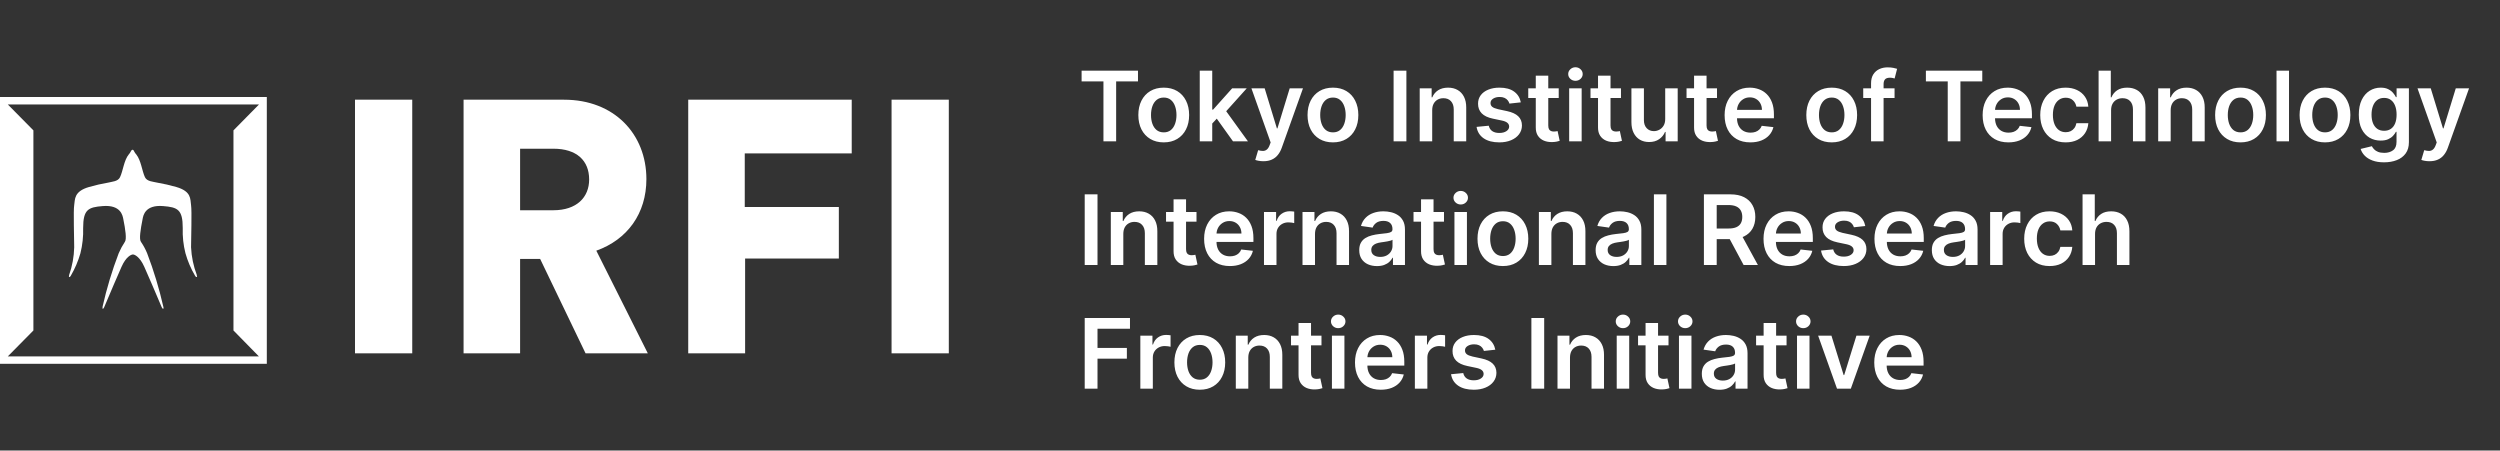
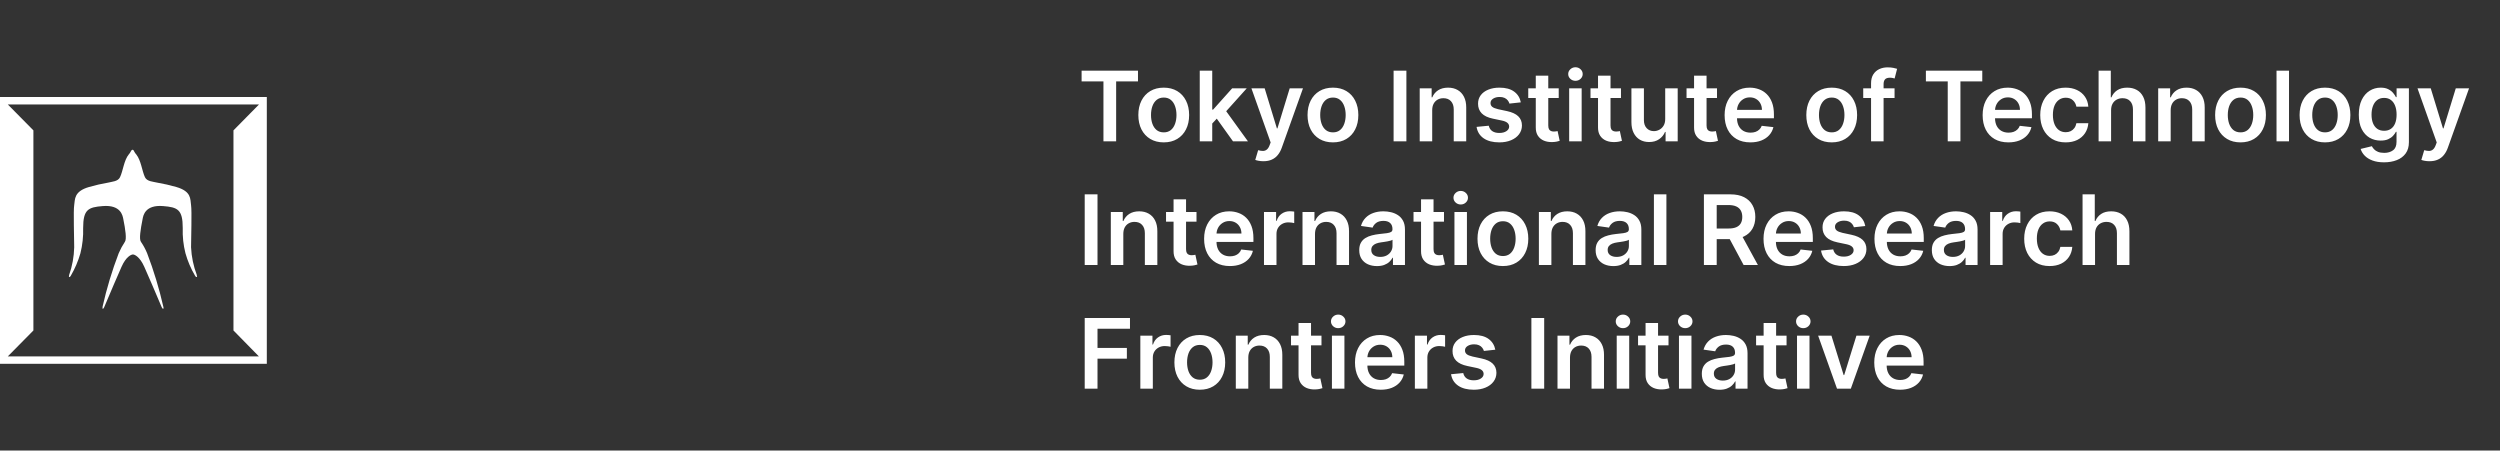
<svg xmlns="http://www.w3.org/2000/svg" width="283" height="51" viewBox="0 0 283 51" fill="none">
  <rect x="0" y="0" width="283" height="51" fill="#333333" stroke="none" />
  <path d="M122.437 9.215V8H128.82V9.215H126.348V16H124.91V9.215H122.437ZM131.735 16.117C131.149 16.117 130.642 15.988 130.212 15.73C129.782 15.473 129.449 15.112 129.212 14.648C128.978 14.185 128.86 13.643 128.86 13.023C128.86 12.404 128.978 11.861 129.212 11.395C129.449 10.928 129.782 10.566 130.212 10.309C130.642 10.051 131.149 9.922 131.735 9.922C132.321 9.922 132.829 10.051 133.259 10.309C133.688 10.566 134.021 10.928 134.255 11.395C134.492 11.861 134.61 12.404 134.61 13.023C134.61 13.643 134.492 14.185 134.255 14.648C134.021 15.112 133.688 15.473 133.259 15.73C132.829 15.988 132.321 16.117 131.735 16.117ZM131.743 14.984C132.061 14.984 132.326 14.897 132.54 14.723C132.754 14.546 132.912 14.309 133.017 14.012C133.123 13.715 133.177 13.384 133.177 13.02C133.177 12.652 133.123 12.32 133.017 12.023C132.912 11.724 132.754 11.486 132.54 11.309C132.326 11.132 132.061 11.043 131.743 11.043C131.418 11.043 131.147 11.132 130.931 11.309C130.717 11.486 130.557 11.724 130.45 12.023C130.346 12.32 130.294 12.652 130.294 13.02C130.294 13.384 130.346 13.715 130.45 14.012C130.557 14.309 130.717 14.546 130.931 14.723C131.147 14.897 131.418 14.984 131.743 14.984ZM137.1 14.117L137.096 12.41H137.322L139.479 10H141.131L138.479 12.953H138.186L137.1 14.117ZM135.811 16V8H137.225V16H135.811ZM139.576 16L137.623 13.27L138.576 12.273L141.268 16H139.576ZM143.017 18.25C142.824 18.25 142.646 18.234 142.481 18.203C142.32 18.174 142.191 18.141 142.095 18.102L142.423 17C142.629 17.06 142.812 17.088 142.974 17.086C143.135 17.083 143.277 17.033 143.399 16.934C143.524 16.837 143.63 16.676 143.716 16.449L143.837 16.125L141.661 10H143.161L144.544 14.531H144.606L145.993 10H147.497L145.095 16.727C144.983 17.044 144.834 17.316 144.649 17.543C144.465 17.772 144.238 17.947 143.97 18.066C143.704 18.189 143.386 18.25 143.017 18.25ZM150.889 16.117C150.303 16.117 149.795 15.988 149.365 15.73C148.936 15.473 148.602 15.112 148.365 14.648C148.131 14.185 148.014 13.643 148.014 13.023C148.014 12.404 148.131 11.861 148.365 11.395C148.602 10.928 148.936 10.566 149.365 10.309C149.795 10.051 150.303 9.922 150.889 9.922C151.475 9.922 151.982 10.051 152.412 10.309C152.842 10.566 153.174 10.928 153.408 11.395C153.645 11.861 153.764 12.404 153.764 13.023C153.764 13.643 153.645 14.185 153.408 14.648C153.174 15.112 152.842 15.473 152.412 15.73C151.982 15.988 151.475 16.117 150.889 16.117ZM150.896 14.984C151.214 14.984 151.48 14.897 151.693 14.723C151.907 14.546 152.066 14.309 152.17 14.012C152.277 13.715 152.33 13.384 152.33 13.02C152.33 12.652 152.277 12.32 152.17 12.023C152.066 11.724 151.907 11.486 151.693 11.309C151.48 11.132 151.214 11.043 150.896 11.043C150.571 11.043 150.3 11.132 150.084 11.309C149.87 11.486 149.71 11.724 149.604 12.023C149.499 12.32 149.447 12.652 149.447 13.02C149.447 13.384 149.499 13.715 149.604 14.012C149.71 14.309 149.87 14.546 150.084 14.723C150.3 14.897 150.571 14.984 150.896 14.984ZM159.204 8V16H157.755V8H159.204ZM162.125 12.484V16H160.711V10H162.062V11.02H162.133C162.271 10.684 162.491 10.417 162.793 10.219C163.098 10.021 163.474 9.922 163.922 9.922C164.336 9.922 164.697 10.01 165.004 10.188C165.314 10.365 165.553 10.621 165.723 10.957C165.895 11.293 165.979 11.7 165.977 12.18V16H164.563V12.398C164.563 11.997 164.458 11.684 164.25 11.457C164.044 11.23 163.759 11.117 163.395 11.117C163.147 11.117 162.927 11.172 162.734 11.281C162.544 11.388 162.395 11.543 162.285 11.746C162.178 11.949 162.125 12.195 162.125 12.484ZM172.156 11.586L170.867 11.727C170.831 11.596 170.767 11.474 170.676 11.359C170.587 11.245 170.467 11.152 170.316 11.082C170.165 11.012 169.98 10.977 169.762 10.977C169.467 10.977 169.22 11.04 169.02 11.168C168.822 11.296 168.724 11.461 168.727 11.664C168.724 11.838 168.788 11.98 168.918 12.09C169.051 12.199 169.27 12.289 169.574 12.359L170.598 12.578C171.165 12.7 171.587 12.895 171.863 13.16C172.142 13.426 172.283 13.773 172.285 14.203C172.283 14.581 172.172 14.914 171.953 15.203C171.737 15.49 171.436 15.713 171.051 15.875C170.665 16.037 170.223 16.117 169.723 16.117C168.988 16.117 168.397 15.963 167.949 15.656C167.501 15.346 167.234 14.915 167.148 14.363L168.527 14.23C168.59 14.501 168.723 14.706 168.926 14.844C169.129 14.982 169.393 15.051 169.719 15.051C170.055 15.051 170.324 14.982 170.527 14.844C170.733 14.706 170.836 14.535 170.836 14.332C170.836 14.16 170.77 14.018 170.637 13.906C170.507 13.794 170.303 13.708 170.027 13.648L169.004 13.434C168.428 13.314 168.003 13.112 167.727 12.828C167.451 12.542 167.314 12.18 167.316 11.742C167.314 11.372 167.414 11.052 167.617 10.781C167.823 10.508 168.108 10.297 168.473 10.148C168.84 9.997 169.263 9.922 169.742 9.922C170.445 9.922 170.999 10.072 171.402 10.371C171.809 10.671 172.06 11.075 172.156 11.586ZM176.447 10V11.094H172.998V10H176.447ZM173.85 8.562H175.264V14.195C175.264 14.385 175.292 14.531 175.35 14.633C175.41 14.732 175.488 14.8 175.584 14.836C175.68 14.872 175.787 14.891 175.904 14.891C175.993 14.891 176.074 14.884 176.146 14.871C176.222 14.858 176.279 14.846 176.318 14.836L176.557 15.941C176.481 15.967 176.373 15.996 176.232 16.027C176.094 16.059 175.925 16.077 175.725 16.082C175.37 16.092 175.051 16.039 174.768 15.922C174.484 15.802 174.258 15.617 174.092 15.367C173.928 15.117 173.847 14.805 173.85 14.43V8.562ZM177.63 16V10H179.044V16H177.63ZM178.341 9.148C178.117 9.148 177.924 9.074 177.763 8.926C177.601 8.775 177.521 8.594 177.521 8.383C177.521 8.169 177.601 7.988 177.763 7.84C177.924 7.689 178.117 7.613 178.341 7.613C178.567 7.613 178.76 7.689 178.919 7.84C179.08 7.988 179.161 8.169 179.161 8.383C179.161 8.594 179.08 8.775 178.919 8.926C178.76 9.074 178.567 9.148 178.341 9.148ZM183.494 10V11.094H180.045V10H183.494ZM180.896 8.562H182.311V14.195C182.311 14.385 182.339 14.531 182.396 14.633C182.456 14.732 182.535 14.8 182.631 14.836C182.727 14.872 182.834 14.891 182.951 14.891C183.04 14.891 183.12 14.884 183.193 14.871C183.269 14.858 183.326 14.846 183.365 14.836L183.604 15.941C183.528 15.967 183.42 15.996 183.279 16.027C183.141 16.059 182.972 16.077 182.771 16.082C182.417 16.092 182.098 16.039 181.814 15.922C181.531 15.802 181.305 15.617 181.139 15.367C180.975 15.117 180.894 14.805 180.896 14.43V8.562ZM188.501 13.477V10H189.915V16H188.544V14.934H188.481C188.346 15.27 188.123 15.544 187.813 15.758C187.506 15.971 187.127 16.078 186.677 16.078C186.284 16.078 185.936 15.991 185.634 15.816C185.334 15.639 185.1 15.383 184.931 15.047C184.761 14.708 184.677 14.3 184.677 13.82V10H186.091V13.602C186.091 13.982 186.195 14.284 186.403 14.508C186.612 14.732 186.885 14.844 187.224 14.844C187.432 14.844 187.634 14.793 187.829 14.691C188.024 14.59 188.185 14.439 188.31 14.238C188.437 14.035 188.501 13.781 188.501 13.477ZM194.365 10V11.094H190.916V10H194.365ZM191.768 8.562H193.182V14.195C193.182 14.385 193.21 14.531 193.268 14.633C193.327 14.732 193.406 14.8 193.502 14.836C193.598 14.872 193.705 14.891 193.822 14.891C193.911 14.891 193.992 14.884 194.064 14.871C194.14 14.858 194.197 14.846 194.236 14.836L194.475 15.941C194.399 15.967 194.291 15.996 194.15 16.027C194.012 16.059 193.843 16.077 193.643 16.082C193.288 16.092 192.969 16.039 192.686 15.922C192.402 15.802 192.176 15.617 192.01 15.367C191.846 15.117 191.765 14.805 191.768 14.43V8.562ZM198.14 16.117C197.538 16.117 197.019 15.992 196.581 15.742C196.146 15.49 195.812 15.133 195.577 14.672C195.343 14.208 195.226 13.663 195.226 13.035C195.226 12.418 195.343 11.876 195.577 11.41C195.814 10.941 196.145 10.577 196.569 10.316C196.994 10.053 197.493 9.922 198.065 9.922C198.435 9.922 198.784 9.982 199.112 10.102C199.443 10.219 199.735 10.401 199.987 10.648C200.243 10.896 200.443 11.211 200.589 11.594C200.735 11.974 200.808 12.427 200.808 12.953V13.387H195.89V12.434H199.452C199.45 12.163 199.391 11.922 199.276 11.711C199.162 11.497 199.002 11.329 198.796 11.207C198.593 11.085 198.356 11.023 198.085 11.023C197.796 11.023 197.542 11.094 197.323 11.234C197.104 11.372 196.934 11.555 196.812 11.781C196.692 12.005 196.631 12.251 196.628 12.52V13.352C196.628 13.7 196.692 14 196.819 14.25C196.947 14.497 197.125 14.688 197.354 14.82C197.584 14.95 197.852 15.016 198.159 15.016C198.365 15.016 198.551 14.987 198.718 14.93C198.884 14.87 199.029 14.783 199.151 14.668C199.274 14.553 199.366 14.412 199.429 14.242L200.749 14.391C200.666 14.74 200.507 15.044 200.272 15.305C200.041 15.562 199.744 15.763 199.382 15.906C199.02 16.047 198.606 16.117 198.14 16.117ZM207.35 16.117C206.764 16.117 206.256 15.988 205.826 15.73C205.396 15.473 205.063 15.112 204.826 14.648C204.592 14.185 204.475 13.643 204.475 13.023C204.475 12.404 204.592 11.861 204.826 11.395C205.063 10.928 205.396 10.566 205.826 10.309C206.256 10.051 206.764 9.922 207.35 9.922C207.936 9.922 208.443 10.051 208.873 10.309C209.303 10.566 209.635 10.928 209.869 11.395C210.106 11.861 210.225 12.404 210.225 13.023C210.225 13.643 210.106 14.185 209.869 14.648C209.635 15.112 209.303 15.473 208.873 15.73C208.443 15.988 207.936 16.117 207.35 16.117ZM207.357 14.984C207.675 14.984 207.941 14.897 208.154 14.723C208.368 14.546 208.527 14.309 208.631 14.012C208.738 13.715 208.791 13.384 208.791 13.02C208.791 12.652 208.738 12.32 208.631 12.023C208.527 11.724 208.368 11.486 208.154 11.309C207.941 11.132 207.675 11.043 207.357 11.043C207.032 11.043 206.761 11.132 206.545 11.309C206.331 11.486 206.171 11.724 206.064 12.023C205.96 12.32 205.908 12.652 205.908 13.02C205.908 13.384 205.96 13.715 206.064 14.012C206.171 14.309 206.331 14.546 206.545 14.723C206.761 14.897 207.032 14.984 207.357 14.984ZM214.464 10V11.094H210.917V10H214.464ZM211.804 16V9.434C211.804 9.03 211.887 8.694 212.054 8.426C212.223 8.158 212.45 7.957 212.733 7.824C213.017 7.691 213.332 7.625 213.679 7.625C213.924 7.625 214.141 7.645 214.331 7.684C214.521 7.723 214.662 7.758 214.753 7.789L214.472 8.883C214.412 8.865 214.336 8.846 214.245 8.828C214.154 8.807 214.052 8.797 213.94 8.797C213.677 8.797 213.491 8.861 213.382 8.988C213.275 9.113 213.222 9.293 213.222 9.527V16H211.804ZM218.011 9.215V8H224.394V9.215H221.921V16H220.483V9.215H218.011ZM227.348 16.117C226.746 16.117 226.227 15.992 225.789 15.742C225.354 15.49 225.02 15.133 224.785 14.672C224.551 14.208 224.434 13.663 224.434 13.035C224.434 12.418 224.551 11.876 224.785 11.41C225.022 10.941 225.353 10.577 225.777 10.316C226.202 10.053 226.701 9.922 227.273 9.922C227.643 9.922 227.992 9.982 228.32 10.102C228.651 10.219 228.943 10.401 229.195 10.648C229.451 10.896 229.651 11.211 229.797 11.594C229.943 11.974 230.016 12.427 230.016 12.953V13.387H225.098V12.434H228.66C228.658 12.163 228.599 11.922 228.484 11.711C228.37 11.497 228.21 11.329 228.004 11.207C227.801 11.085 227.564 11.023 227.293 11.023C227.004 11.023 226.75 11.094 226.531 11.234C226.313 11.372 226.142 11.555 226.02 11.781C225.9 12.005 225.839 12.251 225.836 12.52V13.352C225.836 13.7 225.9 14 226.027 14.25C226.155 14.497 226.333 14.688 226.563 14.82C226.792 14.95 227.06 15.016 227.367 15.016C227.573 15.016 227.759 14.987 227.926 14.93C228.092 14.87 228.237 14.783 228.359 14.668C228.482 14.553 228.574 14.412 228.637 14.242L229.957 14.391C229.874 14.74 229.715 15.044 229.48 15.305C229.249 15.562 228.952 15.763 228.59 15.906C228.228 16.047 227.814 16.117 227.348 16.117ZM233.829 16.117C233.23 16.117 232.716 15.986 232.286 15.723C231.859 15.46 231.53 15.096 231.298 14.633C231.069 14.167 230.954 13.63 230.954 13.023C230.954 12.414 231.071 11.876 231.306 11.41C231.54 10.941 231.871 10.577 232.298 10.316C232.728 10.053 233.235 9.922 233.821 9.922C234.308 9.922 234.739 10.012 235.114 10.191C235.492 10.368 235.793 10.62 236.017 10.945C236.241 11.268 236.368 11.646 236.399 12.078H235.048C234.993 11.789 234.863 11.548 234.657 11.355C234.454 11.16 234.182 11.062 233.841 11.062C233.552 11.062 233.298 11.141 233.079 11.297C232.86 11.45 232.69 11.672 232.567 11.961C232.448 12.25 232.388 12.596 232.388 13C232.388 13.409 232.448 13.76 232.567 14.055C232.687 14.346 232.855 14.572 233.071 14.73C233.29 14.887 233.547 14.965 233.841 14.965C234.049 14.965 234.235 14.926 234.399 14.848C234.566 14.767 234.705 14.651 234.817 14.5C234.929 14.349 235.006 14.165 235.048 13.949H236.399C236.366 14.374 236.241 14.75 236.024 15.078C235.808 15.404 235.514 15.659 235.142 15.844C234.769 16.026 234.332 16.117 233.829 16.117ZM238.975 12.484V16H237.561V8H238.943V11.02H239.014C239.154 10.681 239.372 10.414 239.666 10.219C239.963 10.021 240.34 9.922 240.799 9.922C241.215 9.922 241.579 10.009 241.889 10.184C242.199 10.358 242.438 10.613 242.607 10.949C242.779 11.285 242.865 11.695 242.865 12.18V16H241.451V12.398C241.451 11.995 241.347 11.681 241.139 11.457C240.933 11.23 240.644 11.117 240.271 11.117C240.021 11.117 239.798 11.172 239.6 11.281C239.404 11.388 239.251 11.543 239.139 11.746C239.029 11.949 238.975 12.195 238.975 12.484ZM245.721 12.484V16H244.307V10H245.658V11.02H245.729C245.867 10.684 246.087 10.417 246.389 10.219C246.693 10.021 247.07 9.922 247.518 9.922C247.932 9.922 248.292 10.01 248.6 10.188C248.91 10.365 249.149 10.621 249.318 10.957C249.49 11.293 249.575 11.7 249.572 12.18V16H248.158V12.398C248.158 11.997 248.054 11.684 247.846 11.457C247.64 11.23 247.355 11.117 246.99 11.117C246.743 11.117 246.523 11.172 246.33 11.281C246.14 11.388 245.99 11.543 245.881 11.746C245.774 11.949 245.721 12.195 245.721 12.484ZM253.627 16.117C253.041 16.117 252.533 15.988 252.104 15.73C251.674 15.473 251.34 15.112 251.104 14.648C250.869 14.185 250.752 13.643 250.752 13.023C250.752 12.404 250.869 11.861 251.104 11.395C251.34 10.928 251.674 10.566 252.104 10.309C252.533 10.051 253.041 9.922 253.627 9.922C254.213 9.922 254.721 10.051 255.15 10.309C255.58 10.566 255.912 10.928 256.146 11.395C256.383 11.861 256.502 12.404 256.502 13.023C256.502 13.643 256.383 14.185 256.146 14.648C255.912 15.112 255.58 15.473 255.15 15.73C254.721 15.988 254.213 16.117 253.627 16.117ZM253.635 14.984C253.952 14.984 254.218 14.897 254.432 14.723C254.645 14.546 254.804 14.309 254.908 14.012C255.015 13.715 255.068 13.384 255.068 13.02C255.068 12.652 255.015 12.32 254.908 12.023C254.804 11.724 254.645 11.486 254.432 11.309C254.218 11.132 253.952 11.043 253.635 11.043C253.309 11.043 253.038 11.132 252.822 11.309C252.609 11.486 252.449 11.724 252.342 12.023C252.238 12.32 252.186 12.652 252.186 13.02C252.186 13.384 252.238 13.715 252.342 14.012C252.449 14.309 252.609 14.546 252.822 14.723C253.038 14.897 253.309 14.984 253.635 14.984ZM259.116 8V16H257.702V8H259.116ZM263.188 16.117C262.602 16.117 262.094 15.988 261.664 15.73C261.234 15.473 260.901 15.112 260.664 14.648C260.43 14.185 260.313 13.643 260.313 13.023C260.313 12.404 260.43 11.861 260.664 11.395C260.901 10.928 261.234 10.566 261.664 10.309C262.094 10.051 262.602 9.922 263.188 9.922C263.773 9.922 264.281 10.051 264.711 10.309C265.141 10.566 265.473 10.928 265.707 11.395C265.944 11.861 266.063 12.404 266.063 13.023C266.063 13.643 265.944 14.185 265.707 14.648C265.473 15.112 265.141 15.473 264.711 15.73C264.281 15.988 263.773 16.117 263.188 16.117ZM263.195 14.984C263.513 14.984 263.779 14.897 263.992 14.723C264.206 14.546 264.365 14.309 264.469 14.012C264.576 13.715 264.629 13.384 264.629 13.02C264.629 12.652 264.576 12.32 264.469 12.023C264.365 11.724 264.206 11.486 263.992 11.309C263.779 11.132 263.513 11.043 263.195 11.043C262.87 11.043 262.599 11.132 262.383 11.309C262.169 11.486 262.009 11.724 261.902 12.023C261.798 12.32 261.746 12.652 261.746 13.02C261.746 13.384 261.798 13.715 261.902 14.012C262.009 14.309 262.169 14.546 262.383 14.723C262.599 14.897 262.87 14.984 263.195 14.984ZM269.872 18.375C269.364 18.375 268.928 18.306 268.563 18.168C268.199 18.033 267.906 17.85 267.685 17.621C267.463 17.392 267.31 17.138 267.224 16.859L268.497 16.551C268.554 16.668 268.638 16.784 268.747 16.898C268.856 17.016 269.004 17.112 269.188 17.188C269.376 17.266 269.612 17.305 269.896 17.305C270.297 17.305 270.629 17.207 270.892 17.012C271.155 16.819 271.286 16.501 271.286 16.059V14.922H271.216C271.143 15.068 271.036 15.217 270.896 15.371C270.757 15.525 270.574 15.654 270.345 15.758C270.118 15.862 269.833 15.914 269.489 15.914C269.028 15.914 268.61 15.806 268.235 15.59C267.863 15.371 267.566 15.046 267.345 14.613C267.126 14.178 267.017 13.634 267.017 12.98C267.017 12.322 267.126 11.766 267.345 11.312C267.566 10.857 267.864 10.512 268.239 10.277C268.614 10.04 269.032 9.922 269.493 9.922C269.845 9.922 270.134 9.982 270.36 10.102C270.59 10.219 270.772 10.361 270.907 10.527C271.043 10.691 271.146 10.846 271.216 10.992H271.294V10H272.688V16.098C272.688 16.611 272.566 17.035 272.321 17.371C272.076 17.707 271.742 17.958 271.317 18.125C270.893 18.292 270.411 18.375 269.872 18.375ZM269.884 14.805C270.183 14.805 270.438 14.732 270.649 14.586C270.86 14.44 271.021 14.23 271.13 13.957C271.239 13.684 271.294 13.355 271.294 12.973C271.294 12.595 271.239 12.264 271.13 11.98C271.023 11.697 270.864 11.477 270.653 11.32C270.445 11.162 270.188 11.082 269.884 11.082C269.569 11.082 269.306 11.164 269.095 11.328C268.884 11.492 268.725 11.717 268.618 12.004C268.511 12.288 268.458 12.611 268.458 12.973C268.458 13.34 268.511 13.662 268.618 13.938C268.728 14.211 268.888 14.425 269.099 14.578C269.312 14.729 269.574 14.805 269.884 14.805ZM275.017 18.25C274.824 18.25 274.646 18.234 274.481 18.203C274.32 18.174 274.191 18.141 274.095 18.102L274.423 17C274.629 17.06 274.812 17.088 274.974 17.086C275.135 17.083 275.277 17.033 275.399 16.934C275.524 16.837 275.63 16.676 275.716 16.449L275.837 16.125L273.661 10H275.161L276.544 14.531H276.606L277.993 10H279.497L277.095 16.727C276.983 17.044 276.834 17.316 276.649 17.543C276.465 17.772 276.238 17.947 275.97 18.066C275.704 18.189 275.386 18.25 275.017 18.25ZM124.238 22V30H122.789V22H124.238ZM127.159 26.484V30H125.745V24H127.097V25.02H127.167C127.305 24.684 127.525 24.417 127.827 24.219C128.132 24.021 128.508 23.922 128.956 23.922C129.37 23.922 129.731 24.01 130.038 24.188C130.348 24.365 130.588 24.621 130.757 24.957C130.929 25.293 131.013 25.701 131.011 26.18V30H129.597V26.398C129.597 25.997 129.493 25.684 129.284 25.457C129.078 25.23 128.793 25.117 128.429 25.117C128.181 25.117 127.961 25.172 127.769 25.281C127.578 25.388 127.429 25.543 127.319 25.746C127.213 25.949 127.159 26.195 127.159 26.484ZM135.444 24V25.094H131.995V24H135.444ZM132.847 22.562H134.261V28.195C134.261 28.385 134.289 28.531 134.347 28.633C134.407 28.732 134.485 28.799 134.581 28.836C134.677 28.872 134.784 28.891 134.901 28.891C134.99 28.891 135.071 28.884 135.144 28.871C135.219 28.858 135.276 28.846 135.315 28.836L135.554 29.941C135.478 29.967 135.37 29.996 135.229 30.027C135.091 30.059 134.922 30.077 134.722 30.082C134.368 30.092 134.049 30.039 133.765 29.922C133.481 29.802 133.256 29.617 133.089 29.367C132.925 29.117 132.844 28.805 132.847 28.43V22.562ZM139.219 30.117C138.617 30.117 138.098 29.992 137.66 29.742C137.225 29.49 136.891 29.133 136.656 28.672C136.422 28.208 136.305 27.663 136.305 27.035C136.305 26.418 136.422 25.876 136.656 25.41C136.893 24.941 137.224 24.577 137.648 24.316C138.073 24.053 138.572 23.922 139.145 23.922C139.514 23.922 139.863 23.982 140.191 24.102C140.522 24.219 140.814 24.401 141.066 24.648C141.322 24.896 141.522 25.211 141.668 25.594C141.814 25.974 141.887 26.427 141.887 26.953V27.387H136.969V26.434H140.531C140.529 26.163 140.47 25.922 140.355 25.711C140.241 25.497 140.081 25.329 139.875 25.207C139.672 25.085 139.435 25.023 139.164 25.023C138.875 25.023 138.621 25.094 138.402 25.234C138.184 25.372 138.013 25.555 137.891 25.781C137.771 26.005 137.71 26.251 137.707 26.52V27.352C137.707 27.701 137.771 28 137.898 28.25C138.026 28.497 138.204 28.688 138.434 28.82C138.663 28.951 138.931 29.016 139.238 29.016C139.444 29.016 139.63 28.987 139.797 28.93C139.964 28.87 140.108 28.783 140.23 28.668C140.353 28.553 140.445 28.412 140.508 28.242L141.828 28.391C141.745 28.74 141.586 29.044 141.352 29.305C141.12 29.562 140.823 29.763 140.461 29.906C140.099 30.047 139.685 30.117 139.219 30.117ZM143.083 30V24H144.454V25H144.517C144.626 24.654 144.813 24.387 145.079 24.199C145.347 24.009 145.653 23.914 145.997 23.914C146.075 23.914 146.162 23.918 146.259 23.926C146.358 23.931 146.44 23.94 146.505 23.953V25.254C146.445 25.233 146.35 25.215 146.22 25.199C146.092 25.181 145.968 25.172 145.849 25.172C145.591 25.172 145.359 25.228 145.153 25.34C144.95 25.449 144.79 25.602 144.673 25.797C144.556 25.992 144.497 26.217 144.497 26.473V30H143.083ZM148.858 26.484V30H147.444V24H148.796V25.02H148.866C149.004 24.684 149.224 24.417 149.526 24.219C149.831 24.021 150.207 23.922 150.655 23.922C151.069 23.922 151.43 24.01 151.737 24.188C152.047 24.365 152.287 24.621 152.456 24.957C152.628 25.293 152.713 25.701 152.71 26.18V30H151.296V26.398C151.296 25.997 151.192 25.684 150.983 25.457C150.778 25.23 150.493 25.117 150.128 25.117C149.881 25.117 149.66 25.172 149.468 25.281C149.278 25.388 149.128 25.543 149.019 25.746C148.912 25.949 148.858 26.195 148.858 26.484ZM155.874 30.121C155.494 30.121 155.151 30.053 154.847 29.918C154.545 29.78 154.305 29.577 154.128 29.309C153.953 29.04 153.866 28.71 153.866 28.316C153.866 27.978 153.929 27.698 154.054 27.477C154.179 27.255 154.349 27.078 154.565 26.945C154.782 26.812 155.025 26.712 155.296 26.645C155.569 26.574 155.852 26.523 156.144 26.492C156.495 26.456 156.78 26.423 156.999 26.395C157.218 26.363 157.377 26.316 157.476 26.254C157.577 26.189 157.628 26.088 157.628 25.953V25.93C157.628 25.635 157.541 25.408 157.366 25.246C157.192 25.085 156.94 25.004 156.612 25.004C156.266 25.004 155.991 25.079 155.788 25.23C155.588 25.381 155.452 25.56 155.382 25.766L154.062 25.578C154.166 25.213 154.338 24.909 154.577 24.664C154.817 24.417 155.11 24.232 155.456 24.109C155.802 23.984 156.185 23.922 156.604 23.922C156.894 23.922 157.181 23.956 157.468 24.023C157.754 24.091 158.016 24.203 158.253 24.359C158.49 24.513 158.68 24.723 158.823 24.988C158.969 25.254 159.042 25.586 159.042 25.984V30H157.683V29.176H157.636C157.55 29.342 157.429 29.499 157.272 29.645C157.119 29.788 156.925 29.904 156.69 29.992C156.459 30.078 156.187 30.121 155.874 30.121ZM156.241 29.082C156.525 29.082 156.771 29.026 156.979 28.914C157.188 28.799 157.348 28.648 157.46 28.461C157.575 28.273 157.632 28.069 157.632 27.848V27.141C157.588 27.177 157.512 27.211 157.405 27.242C157.301 27.273 157.184 27.301 157.054 27.324C156.924 27.348 156.795 27.369 156.667 27.387C156.539 27.405 156.429 27.421 156.335 27.434C156.124 27.462 155.935 27.509 155.769 27.574C155.602 27.639 155.47 27.73 155.374 27.848C155.278 27.962 155.229 28.111 155.229 28.293C155.229 28.553 155.325 28.75 155.515 28.883C155.705 29.016 155.947 29.082 156.241 29.082ZM163.46 24V25.094H160.011V24H163.46ZM160.862 22.562H162.276V28.195C162.276 28.385 162.305 28.531 162.362 28.633C162.422 28.732 162.5 28.799 162.597 28.836C162.693 28.872 162.8 28.891 162.917 28.891C163.006 28.891 163.086 28.884 163.159 28.871C163.235 28.858 163.292 28.846 163.331 28.836L163.569 29.941C163.494 29.967 163.386 29.996 163.245 30.027C163.107 30.059 162.938 30.077 162.737 30.082C162.383 30.092 162.064 30.039 161.78 29.922C161.496 29.802 161.271 29.617 161.104 29.367C160.94 29.117 160.86 28.805 160.862 28.43V22.562ZM164.643 30V24H166.057V30H164.643ZM165.354 23.148C165.13 23.148 164.937 23.074 164.775 22.926C164.614 22.775 164.533 22.594 164.533 22.383C164.533 22.169 164.614 21.988 164.775 21.84C164.937 21.689 165.13 21.613 165.354 21.613C165.58 21.613 165.773 21.689 165.932 21.84C166.093 21.988 166.174 22.169 166.174 22.383C166.174 22.594 166.093 22.775 165.932 22.926C165.773 23.074 165.58 23.148 165.354 23.148ZM170.128 30.117C169.542 30.117 169.034 29.988 168.604 29.73C168.175 29.473 167.841 29.112 167.604 28.648C167.37 28.185 167.253 27.643 167.253 27.023C167.253 26.404 167.37 25.861 167.604 25.395C167.841 24.928 168.175 24.566 168.604 24.309C169.034 24.051 169.542 23.922 170.128 23.922C170.714 23.922 171.222 24.051 171.651 24.309C172.081 24.566 172.413 24.928 172.647 25.395C172.884 25.861 173.003 26.404 173.003 27.023C173.003 27.643 172.884 28.185 172.647 28.648C172.413 29.112 172.081 29.473 171.651 29.73C171.222 29.988 170.714 30.117 170.128 30.117ZM170.136 28.984C170.453 28.984 170.719 28.897 170.933 28.723C171.146 28.546 171.305 28.309 171.409 28.012C171.516 27.715 171.569 27.384 171.569 27.02C171.569 26.652 171.516 26.32 171.409 26.023C171.305 25.724 171.146 25.486 170.933 25.309C170.719 25.131 170.453 25.043 170.136 25.043C169.81 25.043 169.539 25.131 169.323 25.309C169.11 25.486 168.95 25.724 168.843 26.023C168.739 26.32 168.687 26.652 168.687 27.02C168.687 27.384 168.739 27.715 168.843 28.012C168.95 28.309 169.11 28.546 169.323 28.723C169.539 28.897 169.81 28.984 170.136 28.984ZM175.617 26.484V30H174.203V24H175.555V25.02H175.625C175.763 24.684 175.983 24.417 176.285 24.219C176.59 24.021 176.966 23.922 177.414 23.922C177.828 23.922 178.189 24.01 178.496 24.188C178.806 24.365 179.046 24.621 179.215 24.957C179.387 25.293 179.471 25.701 179.469 26.18V30H178.055V26.398C178.055 25.997 177.951 25.684 177.742 25.457C177.536 25.23 177.251 25.117 176.887 25.117C176.639 25.117 176.419 25.172 176.227 25.281C176.036 25.388 175.887 25.543 175.777 25.746C175.671 25.949 175.617 26.195 175.617 26.484ZM182.633 30.121C182.253 30.121 181.91 30.053 181.605 29.918C181.303 29.78 181.064 29.577 180.887 29.309C180.712 29.04 180.625 28.71 180.625 28.316C180.625 27.978 180.688 27.698 180.813 27.477C180.938 27.255 181.108 27.078 181.324 26.945C181.54 26.812 181.784 26.712 182.055 26.645C182.328 26.574 182.611 26.523 182.902 26.492C183.254 26.456 183.539 26.423 183.758 26.395C183.977 26.363 184.135 26.316 184.234 26.254C184.336 26.189 184.387 26.088 184.387 25.953V25.93C184.387 25.635 184.299 25.408 184.125 25.246C183.951 25.085 183.699 25.004 183.371 25.004C183.025 25.004 182.75 25.079 182.547 25.23C182.346 25.381 182.211 25.56 182.141 25.766L180.82 25.578C180.924 25.213 181.096 24.909 181.336 24.664C181.576 24.417 181.868 24.232 182.215 24.109C182.561 23.984 182.944 23.922 183.363 23.922C183.652 23.922 183.94 23.956 184.227 24.023C184.513 24.091 184.775 24.203 185.012 24.359C185.249 24.513 185.439 24.723 185.582 24.988C185.728 25.254 185.801 25.586 185.801 25.984V30H184.441V29.176H184.395C184.309 29.342 184.188 29.499 184.031 29.645C183.878 29.788 183.684 29.904 183.449 29.992C183.217 30.078 182.945 30.121 182.633 30.121ZM183 29.082C183.284 29.082 183.53 29.026 183.738 28.914C183.947 28.799 184.107 28.648 184.219 28.461C184.333 28.273 184.391 28.069 184.391 27.848V27.141C184.346 27.177 184.271 27.211 184.164 27.242C184.06 27.273 183.943 27.301 183.813 27.324C183.682 27.348 183.553 27.369 183.426 27.387C183.298 27.405 183.188 27.421 183.094 27.434C182.883 27.462 182.694 27.509 182.527 27.574C182.361 27.639 182.229 27.73 182.133 27.848C182.036 27.962 181.988 28.111 181.988 28.293C181.988 28.553 182.083 28.75 182.273 28.883C182.464 29.016 182.706 29.082 183 29.082ZM188.637 22V30H187.223V22H188.637ZM192.882 30V22H195.882C196.496 22 197.012 22.107 197.429 22.32C197.848 22.534 198.164 22.833 198.378 23.219C198.594 23.602 198.702 24.048 198.702 24.559C198.702 25.072 198.593 25.517 198.374 25.895C198.158 26.27 197.839 26.56 197.417 26.766C196.995 26.969 196.477 27.07 195.862 27.07H193.726V25.867H195.667C196.026 25.867 196.321 25.818 196.55 25.719C196.779 25.617 196.948 25.47 197.058 25.277C197.17 25.082 197.226 24.842 197.226 24.559C197.226 24.275 197.17 24.033 197.058 23.832C196.946 23.629 196.775 23.475 196.546 23.371C196.317 23.264 196.021 23.211 195.659 23.211H194.331V30H192.882ZM197.015 26.375L198.995 30H197.378L195.433 26.375H197.015ZM202.544 30.117C201.942 30.117 201.423 29.992 200.985 29.742C200.55 29.49 200.216 29.133 199.981 28.672C199.747 28.208 199.63 27.663 199.63 27.035C199.63 26.418 199.747 25.876 199.981 25.41C200.218 24.941 200.549 24.577 200.974 24.316C201.398 24.053 201.897 23.922 202.47 23.922C202.84 23.922 203.188 23.982 203.517 24.102C203.847 24.219 204.139 24.401 204.392 24.648C204.647 24.896 204.847 25.211 204.993 25.594C205.139 25.974 205.212 26.427 205.212 26.953V27.387H200.294V26.434H203.856C203.854 26.163 203.795 25.922 203.681 25.711C203.566 25.497 203.406 25.329 203.2 25.207C202.997 25.085 202.76 25.023 202.489 25.023C202.2 25.023 201.946 25.094 201.728 25.234C201.509 25.372 201.338 25.555 201.216 25.781C201.096 26.005 201.035 26.251 201.032 26.52V27.352C201.032 27.701 201.096 28 201.224 28.25C201.351 28.497 201.53 28.688 201.759 28.82C201.988 28.951 202.256 29.016 202.563 29.016C202.769 29.016 202.955 28.987 203.122 28.93C203.289 28.87 203.433 28.783 203.556 28.668C203.678 28.553 203.771 28.412 203.833 28.242L205.153 28.391C205.07 28.74 204.911 29.044 204.677 29.305C204.445 29.562 204.148 29.763 203.786 29.906C203.424 30.047 203.01 30.117 202.544 30.117ZM211.15 25.586L209.861 25.727C209.825 25.596 209.761 25.474 209.67 25.359C209.581 25.245 209.462 25.152 209.311 25.082C209.16 25.012 208.975 24.977 208.756 24.977C208.462 24.977 208.214 25.04 208.014 25.168C207.816 25.296 207.718 25.461 207.721 25.664C207.718 25.838 207.782 25.98 207.912 26.09C208.045 26.199 208.264 26.289 208.568 26.359L209.592 26.578C210.16 26.701 210.581 26.895 210.857 27.16C211.136 27.426 211.277 27.773 211.279 28.203C211.277 28.581 211.166 28.914 210.947 29.203C210.731 29.49 210.43 29.713 210.045 29.875C209.66 30.037 209.217 30.117 208.717 30.117C207.982 30.117 207.391 29.963 206.943 29.656C206.495 29.346 206.229 28.915 206.143 28.363L207.521 28.23C207.584 28.501 207.717 28.706 207.92 28.844C208.123 28.982 208.387 29.051 208.713 29.051C209.049 29.051 209.318 28.982 209.521 28.844C209.727 28.706 209.83 28.535 209.83 28.332C209.83 28.16 209.764 28.018 209.631 27.906C209.501 27.794 209.298 27.708 209.021 27.648L207.998 27.434C207.423 27.314 206.997 27.112 206.721 26.828C206.445 26.542 206.308 26.18 206.311 25.742C206.308 25.372 206.408 25.052 206.611 24.781C206.817 24.508 207.102 24.297 207.467 24.148C207.834 23.997 208.257 23.922 208.736 23.922C209.439 23.922 209.993 24.072 210.396 24.371C210.803 24.671 211.054 25.076 211.15 25.586ZM215.102 30.117C214.5 30.117 213.98 29.992 213.543 29.742C213.108 29.49 212.773 29.133 212.539 28.672C212.305 28.208 212.188 27.663 212.188 27.035C212.188 26.418 212.305 25.876 212.539 25.41C212.776 24.941 213.107 24.577 213.531 24.316C213.956 24.053 214.454 23.922 215.027 23.922C215.397 23.922 215.746 23.982 216.074 24.102C216.405 24.219 216.697 24.401 216.949 24.648C217.204 24.896 217.405 25.211 217.551 25.594C217.697 25.974 217.77 26.427 217.77 26.953V27.387H212.852V26.434H216.414C216.411 26.163 216.353 25.922 216.238 25.711C216.124 25.497 215.964 25.329 215.758 25.207C215.555 25.085 215.318 25.023 215.047 25.023C214.758 25.023 214.504 25.094 214.285 25.234C214.066 25.372 213.896 25.555 213.773 25.781C213.654 26.005 213.592 26.251 213.59 26.52V27.352C213.59 27.701 213.654 28 213.781 28.25C213.909 28.497 214.087 28.688 214.316 28.82C214.546 28.951 214.814 29.016 215.121 29.016C215.327 29.016 215.513 28.987 215.68 28.93C215.846 28.87 215.991 28.783 216.113 28.668C216.236 28.553 216.328 28.412 216.391 28.242L217.711 28.391C217.628 28.74 217.469 29.044 217.234 29.305C217.003 29.562 216.706 29.763 216.344 29.906C215.982 30.047 215.568 30.117 215.102 30.117ZM220.692 30.121C220.312 30.121 219.97 30.053 219.665 29.918C219.363 29.78 219.123 29.577 218.946 29.309C218.772 29.04 218.685 28.71 218.685 28.316C218.685 27.978 218.747 27.698 218.872 27.477C218.997 27.255 219.168 27.078 219.384 26.945C219.6 26.812 219.843 26.712 220.114 26.645C220.388 26.574 220.67 26.523 220.962 26.492C221.313 26.456 221.599 26.423 221.817 26.395C222.036 26.363 222.195 26.316 222.294 26.254C222.396 26.189 222.446 26.088 222.446 25.953V25.93C222.446 25.635 222.359 25.408 222.185 25.246C222.01 25.085 221.759 25.004 221.431 25.004C221.084 25.004 220.81 25.079 220.606 25.23C220.406 25.381 220.271 25.56 220.2 25.766L218.88 25.578C218.984 25.213 219.156 24.909 219.396 24.664C219.635 24.417 219.928 24.232 220.274 24.109C220.621 23.984 221.004 23.922 221.423 23.922C221.712 23.922 222 23.956 222.286 24.023C222.573 24.091 222.834 24.203 223.071 24.359C223.308 24.513 223.498 24.723 223.642 24.988C223.787 25.254 223.86 25.586 223.86 25.984V30H222.501V29.176H222.454C222.368 29.342 222.247 29.499 222.091 29.645C221.937 29.788 221.743 29.904 221.509 29.992C221.277 30.078 221.005 30.121 220.692 30.121ZM221.06 29.082C221.343 29.082 221.59 29.026 221.798 28.914C222.006 28.799 222.166 28.648 222.278 28.461C222.393 28.273 222.45 28.069 222.45 27.848V27.141C222.406 27.177 222.33 27.211 222.224 27.242C222.119 27.273 222.002 27.301 221.872 27.324C221.742 27.348 221.613 27.369 221.485 27.387C221.358 27.405 221.247 27.421 221.153 27.434C220.942 27.462 220.754 27.509 220.587 27.574C220.42 27.639 220.289 27.73 220.192 27.848C220.096 27.962 220.048 28.111 220.048 28.293C220.048 28.553 220.143 28.75 220.333 28.883C220.523 29.016 220.765 29.082 221.06 29.082ZM225.282 30V24H226.653V25H226.716C226.825 24.654 227.013 24.387 227.278 24.199C227.547 24.009 227.853 23.914 228.196 23.914C228.274 23.914 228.362 23.918 228.458 23.926C228.557 23.931 228.639 23.94 228.704 23.953V25.254C228.644 25.233 228.549 25.215 228.419 25.199C228.291 25.181 228.168 25.172 228.048 25.172C227.79 25.172 227.558 25.228 227.353 25.34C227.149 25.449 226.989 25.602 226.872 25.797C226.755 25.992 226.696 26.217 226.696 26.473V30H225.282ZM232.014 30.117C231.415 30.117 230.9 29.986 230.471 29.723C230.044 29.46 229.714 29.096 229.482 28.633C229.253 28.167 229.139 27.63 229.139 27.023C229.139 26.414 229.256 25.876 229.49 25.41C229.725 24.941 230.055 24.577 230.482 24.316C230.912 24.053 231.42 23.922 232.006 23.922C232.493 23.922 232.924 24.012 233.299 24.191C233.676 24.369 233.977 24.62 234.201 24.945C234.425 25.268 234.553 25.646 234.584 26.078H233.232C233.178 25.789 233.048 25.548 232.842 25.355C232.639 25.16 232.367 25.062 232.025 25.062C231.736 25.062 231.482 25.141 231.264 25.297C231.045 25.451 230.874 25.672 230.752 25.961C230.632 26.25 230.572 26.596 230.572 27C230.572 27.409 230.632 27.76 230.752 28.055C230.872 28.346 231.04 28.572 231.256 28.73C231.475 28.887 231.731 28.965 232.025 28.965C232.234 28.965 232.42 28.926 232.584 28.848C232.751 28.767 232.89 28.651 233.002 28.5C233.114 28.349 233.191 28.165 233.232 27.949H234.584C234.55 28.374 234.425 28.75 234.209 29.078C233.993 29.404 233.699 29.659 233.326 29.844C232.954 30.026 232.516 30.117 232.014 30.117ZM237.159 26.484V30H235.745V22H237.128V25.02H237.198C237.339 24.681 237.556 24.414 237.851 24.219C238.147 24.021 238.525 23.922 238.983 23.922C239.4 23.922 239.763 24.009 240.073 24.184C240.383 24.358 240.623 24.613 240.792 24.949C240.964 25.285 241.05 25.695 241.05 26.18V30H239.636V26.398C239.636 25.995 239.532 25.681 239.323 25.457C239.118 25.23 238.828 25.117 238.456 25.117C238.206 25.117 237.982 25.172 237.784 25.281C237.589 25.388 237.435 25.543 237.323 25.746C237.214 25.949 237.159 26.195 237.159 26.484ZM122.789 44V36H127.914V37.215H124.238V39.387H127.562V40.602H124.238V44H122.789ZM129.086 44V38H130.457V39H130.52C130.629 38.654 130.816 38.387 131.082 38.199C131.35 38.009 131.656 37.914 132 37.914C132.078 37.914 132.165 37.918 132.262 37.926C132.361 37.931 132.443 37.94 132.508 37.953V39.254C132.448 39.233 132.353 39.215 132.223 39.199C132.095 39.181 131.971 39.172 131.852 39.172C131.594 39.172 131.362 39.228 131.156 39.34C130.953 39.449 130.793 39.602 130.676 39.797C130.559 39.992 130.5 40.217 130.5 40.473V44H129.086ZM135.817 44.117C135.231 44.117 134.724 43.988 134.294 43.73C133.864 43.473 133.531 43.112 133.294 42.648C133.06 42.185 132.942 41.643 132.942 41.023C132.942 40.404 133.06 39.861 133.294 39.395C133.531 38.928 133.864 38.566 134.294 38.309C134.724 38.051 135.231 37.922 135.817 37.922C136.403 37.922 136.911 38.051 137.341 38.309C137.771 38.566 138.103 38.928 138.337 39.395C138.574 39.861 138.692 40.404 138.692 41.023C138.692 41.643 138.574 42.185 138.337 42.648C138.103 43.112 137.771 43.473 137.341 43.73C136.911 43.988 136.403 44.117 135.817 44.117ZM135.825 42.984C136.143 42.984 136.409 42.897 136.622 42.723C136.836 42.546 136.994 42.309 137.099 42.012C137.205 41.715 137.259 41.384 137.259 41.02C137.259 40.652 137.205 40.32 137.099 40.023C136.994 39.724 136.836 39.486 136.622 39.309C136.409 39.132 136.143 39.043 135.825 39.043C135.5 39.043 135.229 39.132 135.013 39.309C134.799 39.486 134.639 39.724 134.532 40.023C134.428 40.32 134.376 40.652 134.376 41.02C134.376 41.384 134.428 41.715 134.532 42.012C134.639 42.309 134.799 42.546 135.013 42.723C135.229 42.897 135.5 42.984 135.825 42.984ZM141.307 40.484V44H139.893V38H141.244V39.02H141.314C141.452 38.684 141.673 38.417 141.975 38.219C142.279 38.021 142.656 37.922 143.104 37.922C143.518 37.922 143.878 38.01 144.186 38.188C144.495 38.365 144.735 38.621 144.904 38.957C145.076 39.293 145.161 39.7 145.158 40.18V44H143.744V40.398C143.744 39.997 143.64 39.684 143.432 39.457C143.226 39.23 142.941 39.117 142.576 39.117C142.329 39.117 142.109 39.172 141.916 39.281C141.726 39.388 141.576 39.543 141.467 39.746C141.36 39.949 141.307 40.195 141.307 40.484ZM149.592 38V39.094H146.143V38H149.592ZM146.994 36.562H148.408V42.195C148.408 42.385 148.437 42.531 148.494 42.633C148.554 42.732 148.632 42.8 148.729 42.836C148.825 42.872 148.932 42.891 149.049 42.891C149.137 42.891 149.218 42.884 149.291 42.871C149.367 42.858 149.424 42.846 149.463 42.836L149.701 43.941C149.626 43.967 149.518 43.996 149.377 44.027C149.239 44.059 149.07 44.077 148.869 44.082C148.515 44.092 148.196 44.039 147.912 43.922C147.628 43.802 147.403 43.617 147.236 43.367C147.072 43.117 146.992 42.805 146.994 42.43V36.562ZM150.774 44V38H152.188V44H150.774ZM151.485 37.148C151.261 37.148 151.069 37.074 150.907 36.926C150.746 36.775 150.665 36.594 150.665 36.383C150.665 36.169 150.746 35.988 150.907 35.84C151.069 35.689 151.261 35.613 151.485 35.613C151.712 35.613 151.905 35.689 152.063 35.84C152.225 35.988 152.306 36.169 152.306 36.383C152.306 36.594 152.225 36.775 152.063 36.926C151.905 37.074 151.712 37.148 151.485 37.148ZM156.299 44.117C155.697 44.117 155.178 43.992 154.74 43.742C154.305 43.49 153.971 43.133 153.736 42.672C153.502 42.208 153.385 41.663 153.385 41.035C153.385 40.418 153.502 39.876 153.736 39.41C153.973 38.941 154.304 38.577 154.729 38.316C155.153 38.053 155.652 37.922 156.225 37.922C156.594 37.922 156.943 37.982 157.271 38.102C157.602 38.219 157.894 38.401 158.146 38.648C158.402 38.896 158.602 39.211 158.748 39.594C158.894 39.974 158.967 40.427 158.967 40.953V41.387H154.049V40.434H157.611C157.609 40.163 157.55 39.922 157.436 39.711C157.321 39.497 157.161 39.329 156.955 39.207C156.752 39.085 156.515 39.023 156.244 39.023C155.955 39.023 155.701 39.094 155.482 39.234C155.264 39.372 155.093 39.555 154.971 39.781C154.851 40.005 154.79 40.251 154.787 40.52V41.352C154.787 41.7 154.851 42 154.979 42.25C155.106 42.497 155.285 42.688 155.514 42.82C155.743 42.95 156.011 43.016 156.318 43.016C156.524 43.016 156.71 42.987 156.877 42.93C157.044 42.87 157.188 42.783 157.311 42.668C157.433 42.553 157.525 42.411 157.588 42.242L158.908 42.391C158.825 42.74 158.666 43.044 158.432 43.305C158.2 43.562 157.903 43.763 157.541 43.906C157.179 44.047 156.765 44.117 156.299 44.117ZM160.163 44V38H161.534V39H161.597C161.706 38.654 161.894 38.387 162.159 38.199C162.427 38.009 162.733 37.914 163.077 37.914C163.155 37.914 163.243 37.918 163.339 37.926C163.438 37.931 163.52 37.94 163.585 37.953V39.254C163.525 39.233 163.43 39.215 163.3 39.199C163.172 39.181 163.049 39.172 162.929 39.172C162.671 39.172 162.439 39.228 162.233 39.34C162.03 39.449 161.87 39.602 161.753 39.797C161.636 39.992 161.577 40.217 161.577 40.473V44H160.163ZM169.267 39.586L167.978 39.727C167.941 39.596 167.877 39.474 167.786 39.359C167.698 39.245 167.578 39.152 167.427 39.082C167.276 39.012 167.091 38.977 166.872 38.977C166.578 38.977 166.33 39.04 166.13 39.168C165.932 39.296 165.834 39.461 165.837 39.664C165.834 39.839 165.898 39.98 166.028 40.09C166.161 40.199 166.38 40.289 166.685 40.359L167.708 40.578C168.276 40.7 168.698 40.895 168.974 41.16C169.252 41.426 169.393 41.773 169.396 42.203C169.393 42.581 169.282 42.914 169.063 43.203C168.847 43.49 168.547 43.714 168.161 43.875C167.776 44.036 167.333 44.117 166.833 44.117C166.099 44.117 165.507 43.964 165.06 43.656C164.612 43.346 164.345 42.915 164.259 42.363L165.638 42.23C165.7 42.501 165.833 42.706 166.036 42.844C166.239 42.982 166.504 43.051 166.829 43.051C167.165 43.051 167.435 42.982 167.638 42.844C167.843 42.706 167.946 42.535 167.946 42.332C167.946 42.16 167.88 42.018 167.747 41.906C167.617 41.794 167.414 41.708 167.138 41.648L166.114 41.434C165.539 41.314 165.113 41.112 164.837 40.828C164.561 40.542 164.424 40.18 164.427 39.742C164.424 39.372 164.524 39.052 164.728 38.781C164.933 38.508 165.218 38.297 165.583 38.148C165.95 37.997 166.373 37.922 166.853 37.922C167.556 37.922 168.109 38.072 168.513 38.371C168.919 38.671 169.17 39.075 169.267 39.586ZM174.802 36V44H173.353V36H174.802ZM177.723 40.484V44H176.309V38H177.66V39.02H177.73C177.868 38.684 178.089 38.417 178.391 38.219C178.695 38.021 179.072 37.922 179.52 37.922C179.934 37.922 180.294 38.01 180.602 38.188C180.911 38.365 181.151 38.621 181.32 38.957C181.492 39.293 181.577 39.7 181.574 40.18V44H180.16V40.398C180.16 39.997 180.056 39.684 179.848 39.457C179.642 39.23 179.357 39.117 178.992 39.117C178.745 39.117 178.525 39.172 178.332 39.281C178.142 39.388 177.992 39.543 177.883 39.746C177.776 39.949 177.723 40.195 177.723 40.484ZM183.012 44V38H184.426V44H183.012ZM183.723 37.148C183.499 37.148 183.306 37.074 183.145 36.926C182.983 36.775 182.902 36.594 182.902 36.383C182.902 36.169 182.983 35.988 183.145 35.84C183.306 35.689 183.499 35.613 183.723 35.613C183.949 35.613 184.142 35.689 184.301 35.84C184.462 35.988 184.543 36.169 184.543 36.383C184.543 36.594 184.462 36.775 184.301 36.926C184.142 37.074 183.949 37.148 183.723 37.148ZM188.876 38V39.094H185.427V38H188.876ZM186.278 36.562H187.692V42.195C187.692 42.385 187.721 42.531 187.778 42.633C187.838 42.732 187.916 42.8 188.013 42.836C188.109 42.872 188.216 42.891 188.333 42.891C188.422 42.891 188.502 42.884 188.575 42.871C188.651 42.858 188.708 42.846 188.747 42.836L188.985 43.941C188.91 43.967 188.802 43.996 188.661 44.027C188.523 44.059 188.354 44.077 188.153 44.082C187.799 44.092 187.48 44.039 187.196 43.922C186.912 43.802 186.687 43.617 186.521 43.367C186.356 43.117 186.276 42.805 186.278 42.43V36.562ZM190.059 44V38H191.473V44H190.059ZM190.77 37.148C190.546 37.148 190.353 37.074 190.191 36.926C190.03 36.775 189.949 36.594 189.949 36.383C189.949 36.169 190.03 35.988 190.191 35.84C190.353 35.689 190.546 35.613 190.77 35.613C190.996 35.613 191.189 35.689 191.348 35.84C191.509 35.988 191.59 36.169 191.59 36.383C191.59 36.594 191.509 36.775 191.348 36.926C191.189 37.074 190.996 37.148 190.77 37.148ZM194.653 44.121C194.273 44.121 193.931 44.053 193.626 43.918C193.324 43.78 193.084 43.577 192.907 43.309C192.733 43.04 192.646 42.71 192.646 42.316C192.646 41.978 192.708 41.698 192.833 41.477C192.958 41.255 193.129 41.078 193.345 40.945C193.561 40.812 193.804 40.712 194.075 40.645C194.349 40.574 194.631 40.523 194.923 40.492C195.274 40.456 195.56 40.423 195.778 40.395C195.997 40.363 196.156 40.316 196.255 40.254C196.356 40.189 196.407 40.089 196.407 39.953V39.93C196.407 39.635 196.32 39.408 196.146 39.246C195.971 39.085 195.72 39.004 195.392 39.004C195.045 39.004 194.771 39.079 194.567 39.23C194.367 39.382 194.231 39.56 194.161 39.766L192.841 39.578C192.945 39.214 193.117 38.909 193.356 38.664C193.596 38.417 193.889 38.232 194.235 38.109C194.582 37.984 194.965 37.922 195.384 37.922C195.673 37.922 195.961 37.956 196.247 38.023C196.534 38.091 196.795 38.203 197.032 38.359C197.269 38.513 197.459 38.723 197.603 38.988C197.748 39.254 197.821 39.586 197.821 39.984V44H196.462V43.176H196.415C196.329 43.342 196.208 43.499 196.052 43.645C195.898 43.788 195.704 43.904 195.47 43.992C195.238 44.078 194.966 44.121 194.653 44.121ZM195.021 43.082C195.304 43.082 195.55 43.026 195.759 42.914C195.967 42.8 196.127 42.648 196.239 42.461C196.354 42.273 196.411 42.069 196.411 41.848V41.141C196.367 41.177 196.291 41.211 196.185 41.242C196.08 41.273 195.963 41.301 195.833 41.324C195.703 41.348 195.574 41.368 195.446 41.387C195.319 41.405 195.208 41.421 195.114 41.434C194.903 41.462 194.715 41.509 194.548 41.574C194.381 41.639 194.25 41.73 194.153 41.848C194.057 41.962 194.009 42.111 194.009 42.293C194.009 42.553 194.104 42.75 194.294 42.883C194.484 43.016 194.726 43.082 195.021 43.082ZM202.239 38V39.094H198.79V38H202.239ZM199.642 36.562H201.056V42.195C201.056 42.385 201.084 42.531 201.142 42.633C201.201 42.732 201.28 42.8 201.376 42.836C201.472 42.872 201.579 42.891 201.696 42.891C201.785 42.891 201.866 42.884 201.938 42.871C202.014 42.858 202.071 42.846 202.11 42.836L202.349 43.941C202.273 43.967 202.165 43.996 202.024 44.027C201.886 44.059 201.717 44.077 201.517 44.082C201.162 44.092 200.843 44.039 200.56 43.922C200.276 43.802 200.05 43.617 199.884 43.367C199.72 43.117 199.639 42.805 199.642 42.43V36.562ZM203.422 44V38H204.836V44H203.422ZM204.133 37.148C203.909 37.148 203.716 37.074 203.555 36.926C203.393 36.775 203.313 36.594 203.313 36.383C203.313 36.169 203.393 35.988 203.555 35.84C203.716 35.689 203.909 35.613 204.133 35.613C204.359 35.613 204.552 35.689 204.711 35.84C204.872 35.988 204.953 36.169 204.953 36.383C204.953 36.594 204.872 36.775 204.711 36.926C204.552 37.074 204.359 37.148 204.133 37.148ZM211.649 38L209.513 44H207.95L205.813 38H207.321L208.7 42.457H208.763L210.146 38H211.649ZM215.08 44.117C214.479 44.117 213.959 43.992 213.521 43.742C213.087 43.49 212.752 43.133 212.518 42.672C212.283 42.208 212.166 41.663 212.166 41.035C212.166 40.418 212.283 39.876 212.518 39.41C212.755 38.941 213.085 38.577 213.51 38.316C213.934 38.053 214.433 37.922 215.006 37.922C215.376 37.922 215.725 37.982 216.053 38.102C216.383 38.219 216.675 38.401 216.928 38.648C217.183 38.896 217.383 39.211 217.529 39.594C217.675 39.974 217.748 40.427 217.748 40.953V41.387H212.83V40.434H216.393C216.39 40.163 216.331 39.922 216.217 39.711C216.102 39.497 215.942 39.329 215.736 39.207C215.533 39.085 215.296 39.023 215.025 39.023C214.736 39.023 214.482 39.094 214.264 39.234C214.045 39.372 213.874 39.555 213.752 39.781C213.632 40.005 213.571 40.251 213.568 40.52V41.352C213.568 41.7 213.632 42 213.76 42.25C213.887 42.497 214.066 42.688 214.295 42.82C214.524 42.95 214.792 43.016 215.1 43.016C215.305 43.016 215.492 42.987 215.658 42.93C215.825 42.87 215.969 42.783 216.092 42.668C216.214 42.553 216.307 42.411 216.369 42.242L217.689 42.391C217.606 42.74 217.447 43.044 217.213 43.305C216.981 43.562 216.684 43.763 216.322 43.906C215.96 44.047 215.546 44.117 215.08 44.117Z" fill="white" />
-   <path d="M46.666 40V11.286H40.186V40H46.666ZM66.287 40H73.334L67.502 28.377C71.025 27.121 73.172 24.165 73.172 20.277C73.172 15.174 69.527 11.286 63.857 11.286H52.476V40H58.875V29.308H61.143L66.287 40ZM58.875 23.8V16.834H62.642C65.274 16.834 66.692 18.171 66.692 20.317C66.692 22.342 65.274 23.8 62.642 23.8H58.875ZM84.347 40V29.268H94.957V23.436H84.306V17.361H96.415V11.286H77.907V40H84.347ZM107.405 40V11.286H100.925V40H107.405Z" fill="white" />
  <path d="M0 41.186H30.203V10.983H0V41.186ZM29.303 40.341H0.886L3.781 37.41V14.758L0.886 11.827H29.317L26.428 14.758V37.41L29.303 40.341ZM22.263 31.123C22.326 31.276 22.326 31.332 22.263 31.353C22.2 31.374 22.172 31.353 22.089 31.227C21.613 30.425 21.245 29.564 20.993 28.666C20.756 27.732 20.652 26.769 20.686 25.805C20.686 23.712 20.107 23.46 18.468 23.328C16.424 23.16 16.214 24.402 16.145 24.779C15.9 26.008 15.733 27.082 15.956 27.375C16.233 27.78 16.467 28.213 16.654 28.666C17.403 30.629 18.014 32.641 18.482 34.689C18.524 34.863 18.538 34.919 18.482 34.94C18.426 34.961 18.384 34.94 18.3 34.766C17.693 33.328 16.689 30.983 16.333 30.202C15.831 29.078 15.251 28.806 15.049 28.806C14.847 28.806 14.261 29.064 13.758 30.202C13.41 30.983 12.398 33.328 11.798 34.766C11.714 34.961 11.651 34.961 11.617 34.94C11.582 34.919 11.617 34.863 11.617 34.689C12.079 32.64 12.687 30.628 13.437 28.666C13.63 28.216 13.864 27.784 14.135 27.375C14.358 27.082 14.198 25.98 13.954 24.779C13.877 24.402 13.675 23.16 11.623 23.328C9.984 23.46 9.419 23.712 9.412 25.805C9.442 26.768 9.338 27.731 9.105 28.666C8.847 29.562 8.479 30.422 8.009 31.227V31.227C7.919 31.367 7.863 31.374 7.828 31.353C7.793 31.332 7.793 31.276 7.828 31.123C8.182 30.115 8.375 29.058 8.4 27.989C8.4 27.047 8.295 23.837 8.4 23.216C8.505 22.595 8.33 21.667 10.089 21.165C10.793 20.962 11.508 20.799 12.23 20.676C12.684 20.557 13.354 20.55 13.584 20.062C13.926 19.364 14.024 18.15 14.582 17.473C14.667 17.382 14.737 17.278 14.791 17.166C14.875 16.977 14.979 16.95 15 16.95C15.021 16.95 15.119 16.95 15.203 17.166C15.258 17.279 15.331 17.383 15.419 17.473C15.977 18.171 16.075 19.357 16.41 20.062C16.647 20.55 17.317 20.557 17.805 20.676C18.527 20.799 19.242 20.962 19.947 21.165C21.705 21.667 21.524 22.56 21.628 23.216C21.733 23.872 21.628 27.047 21.628 27.989C21.678 29.061 21.897 30.119 22.277 31.123H22.263Z" fill="white" />
</svg>